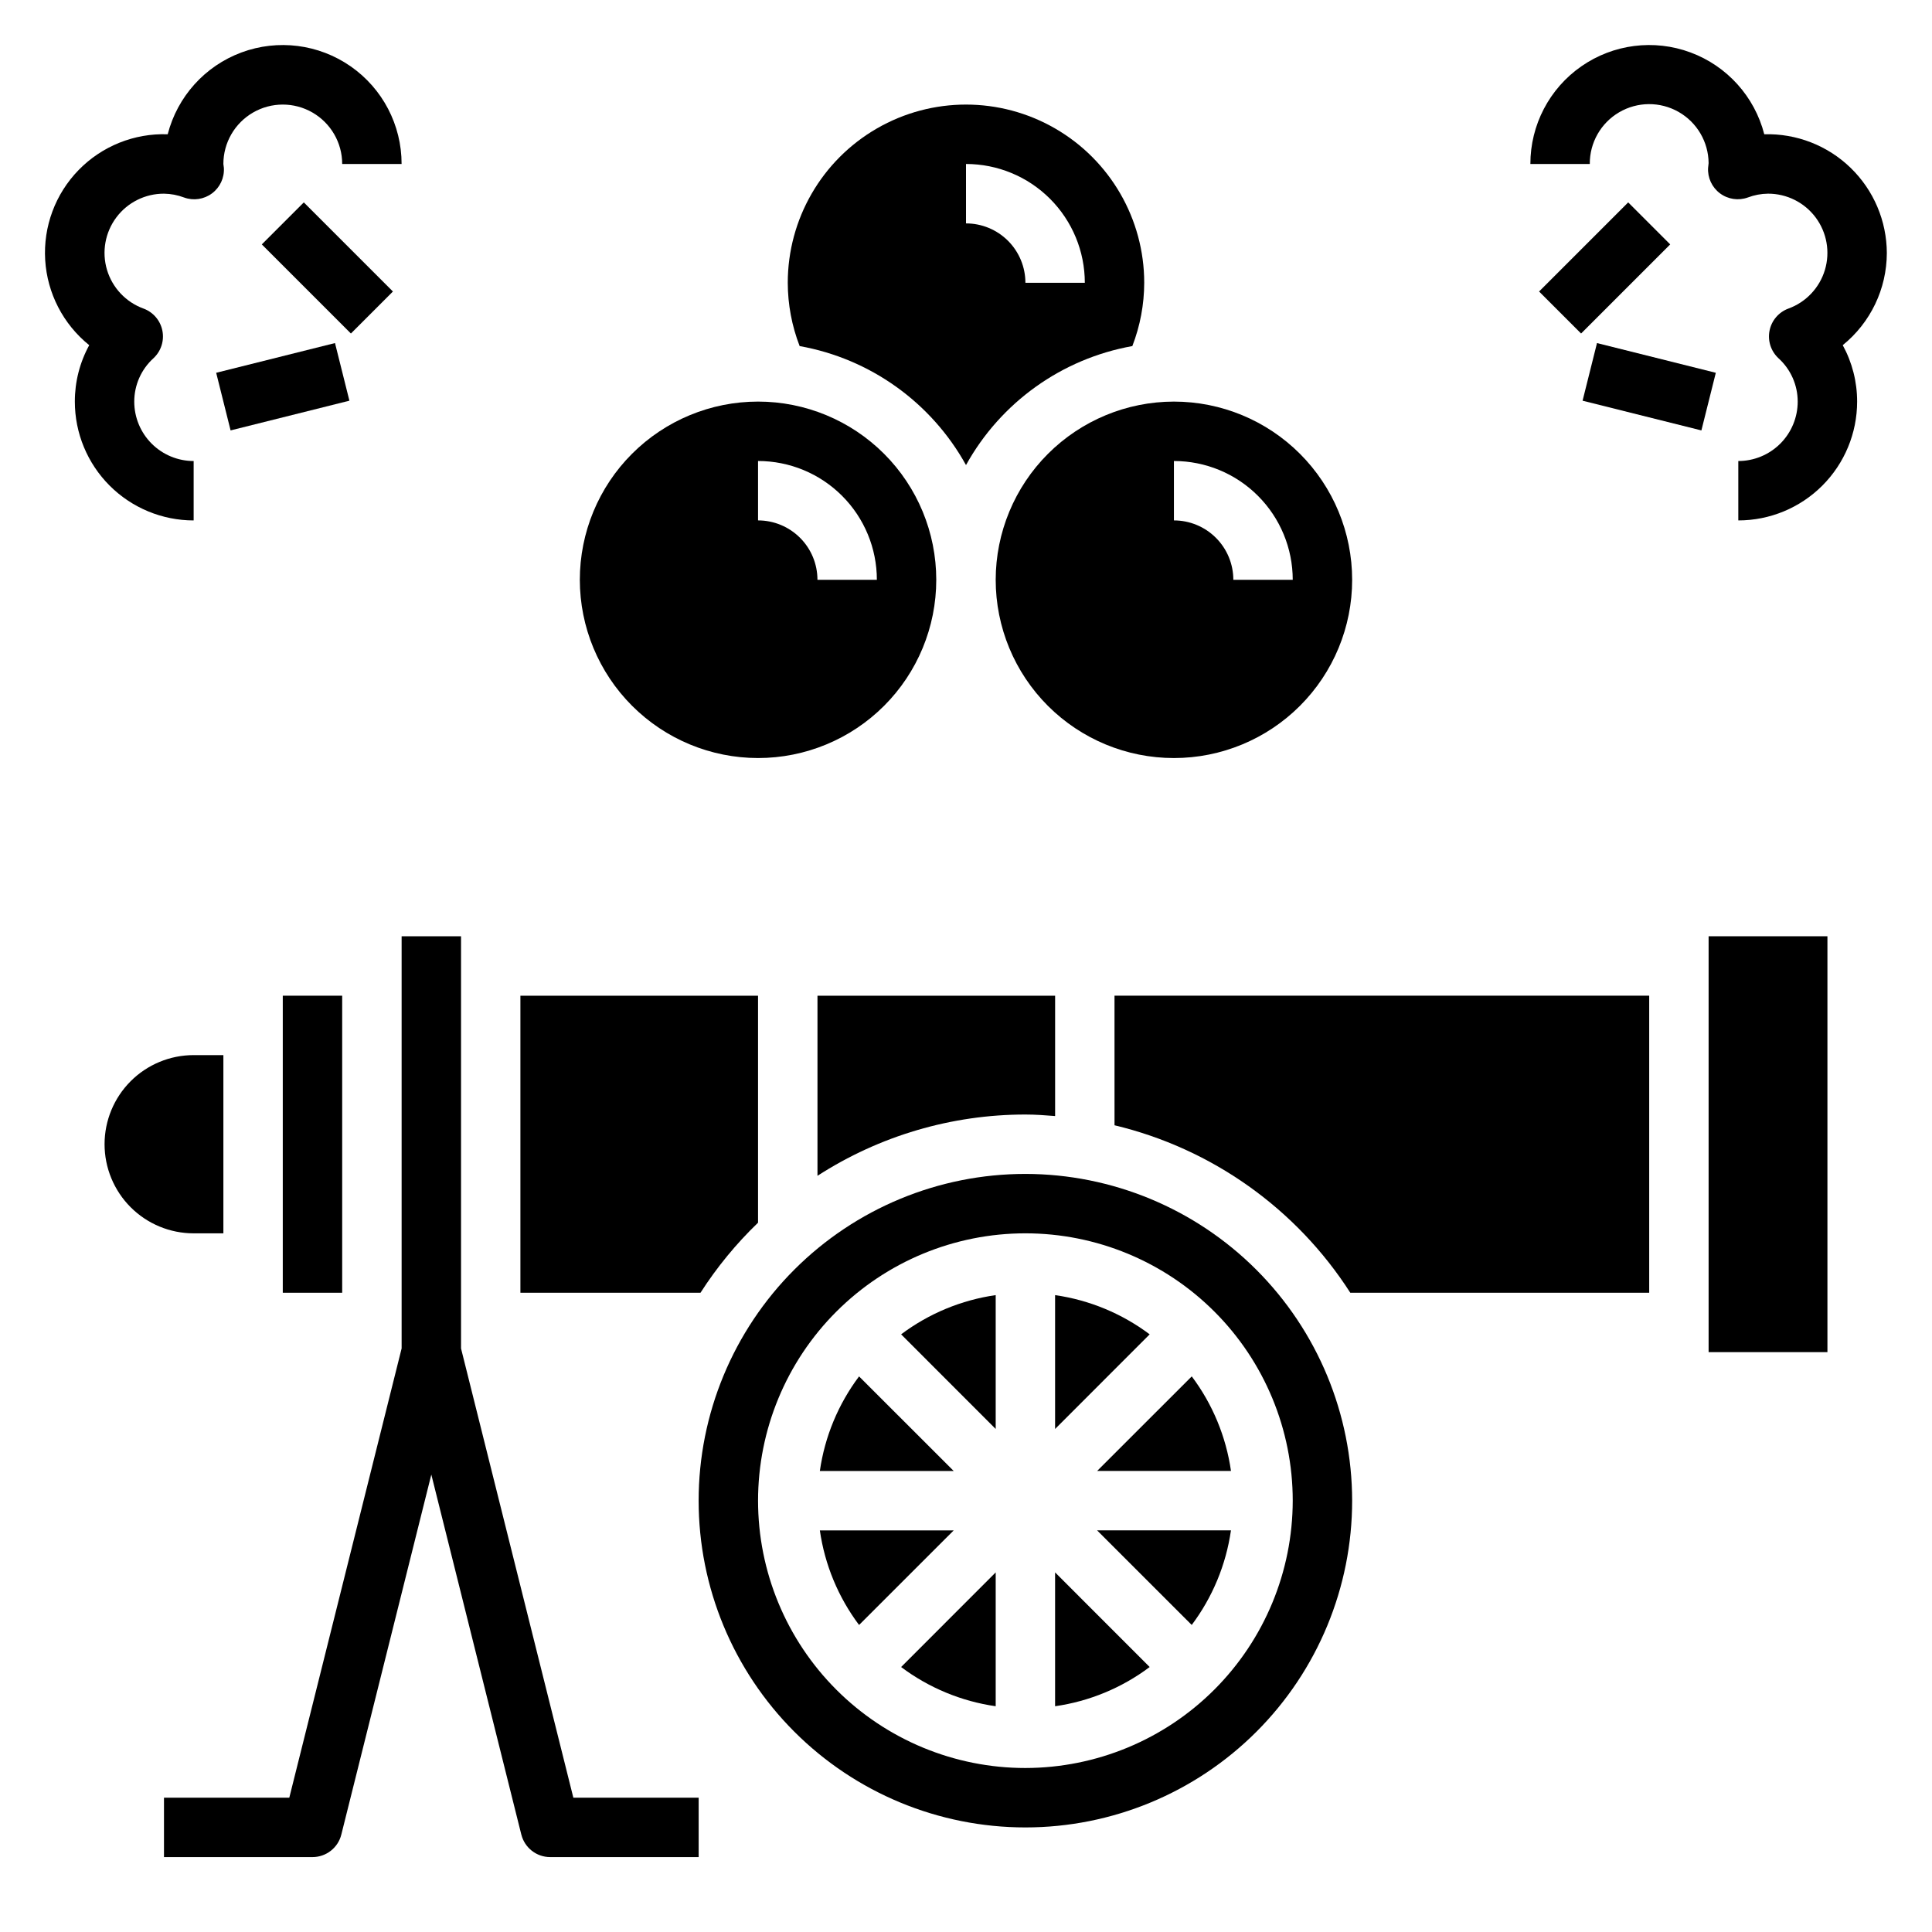
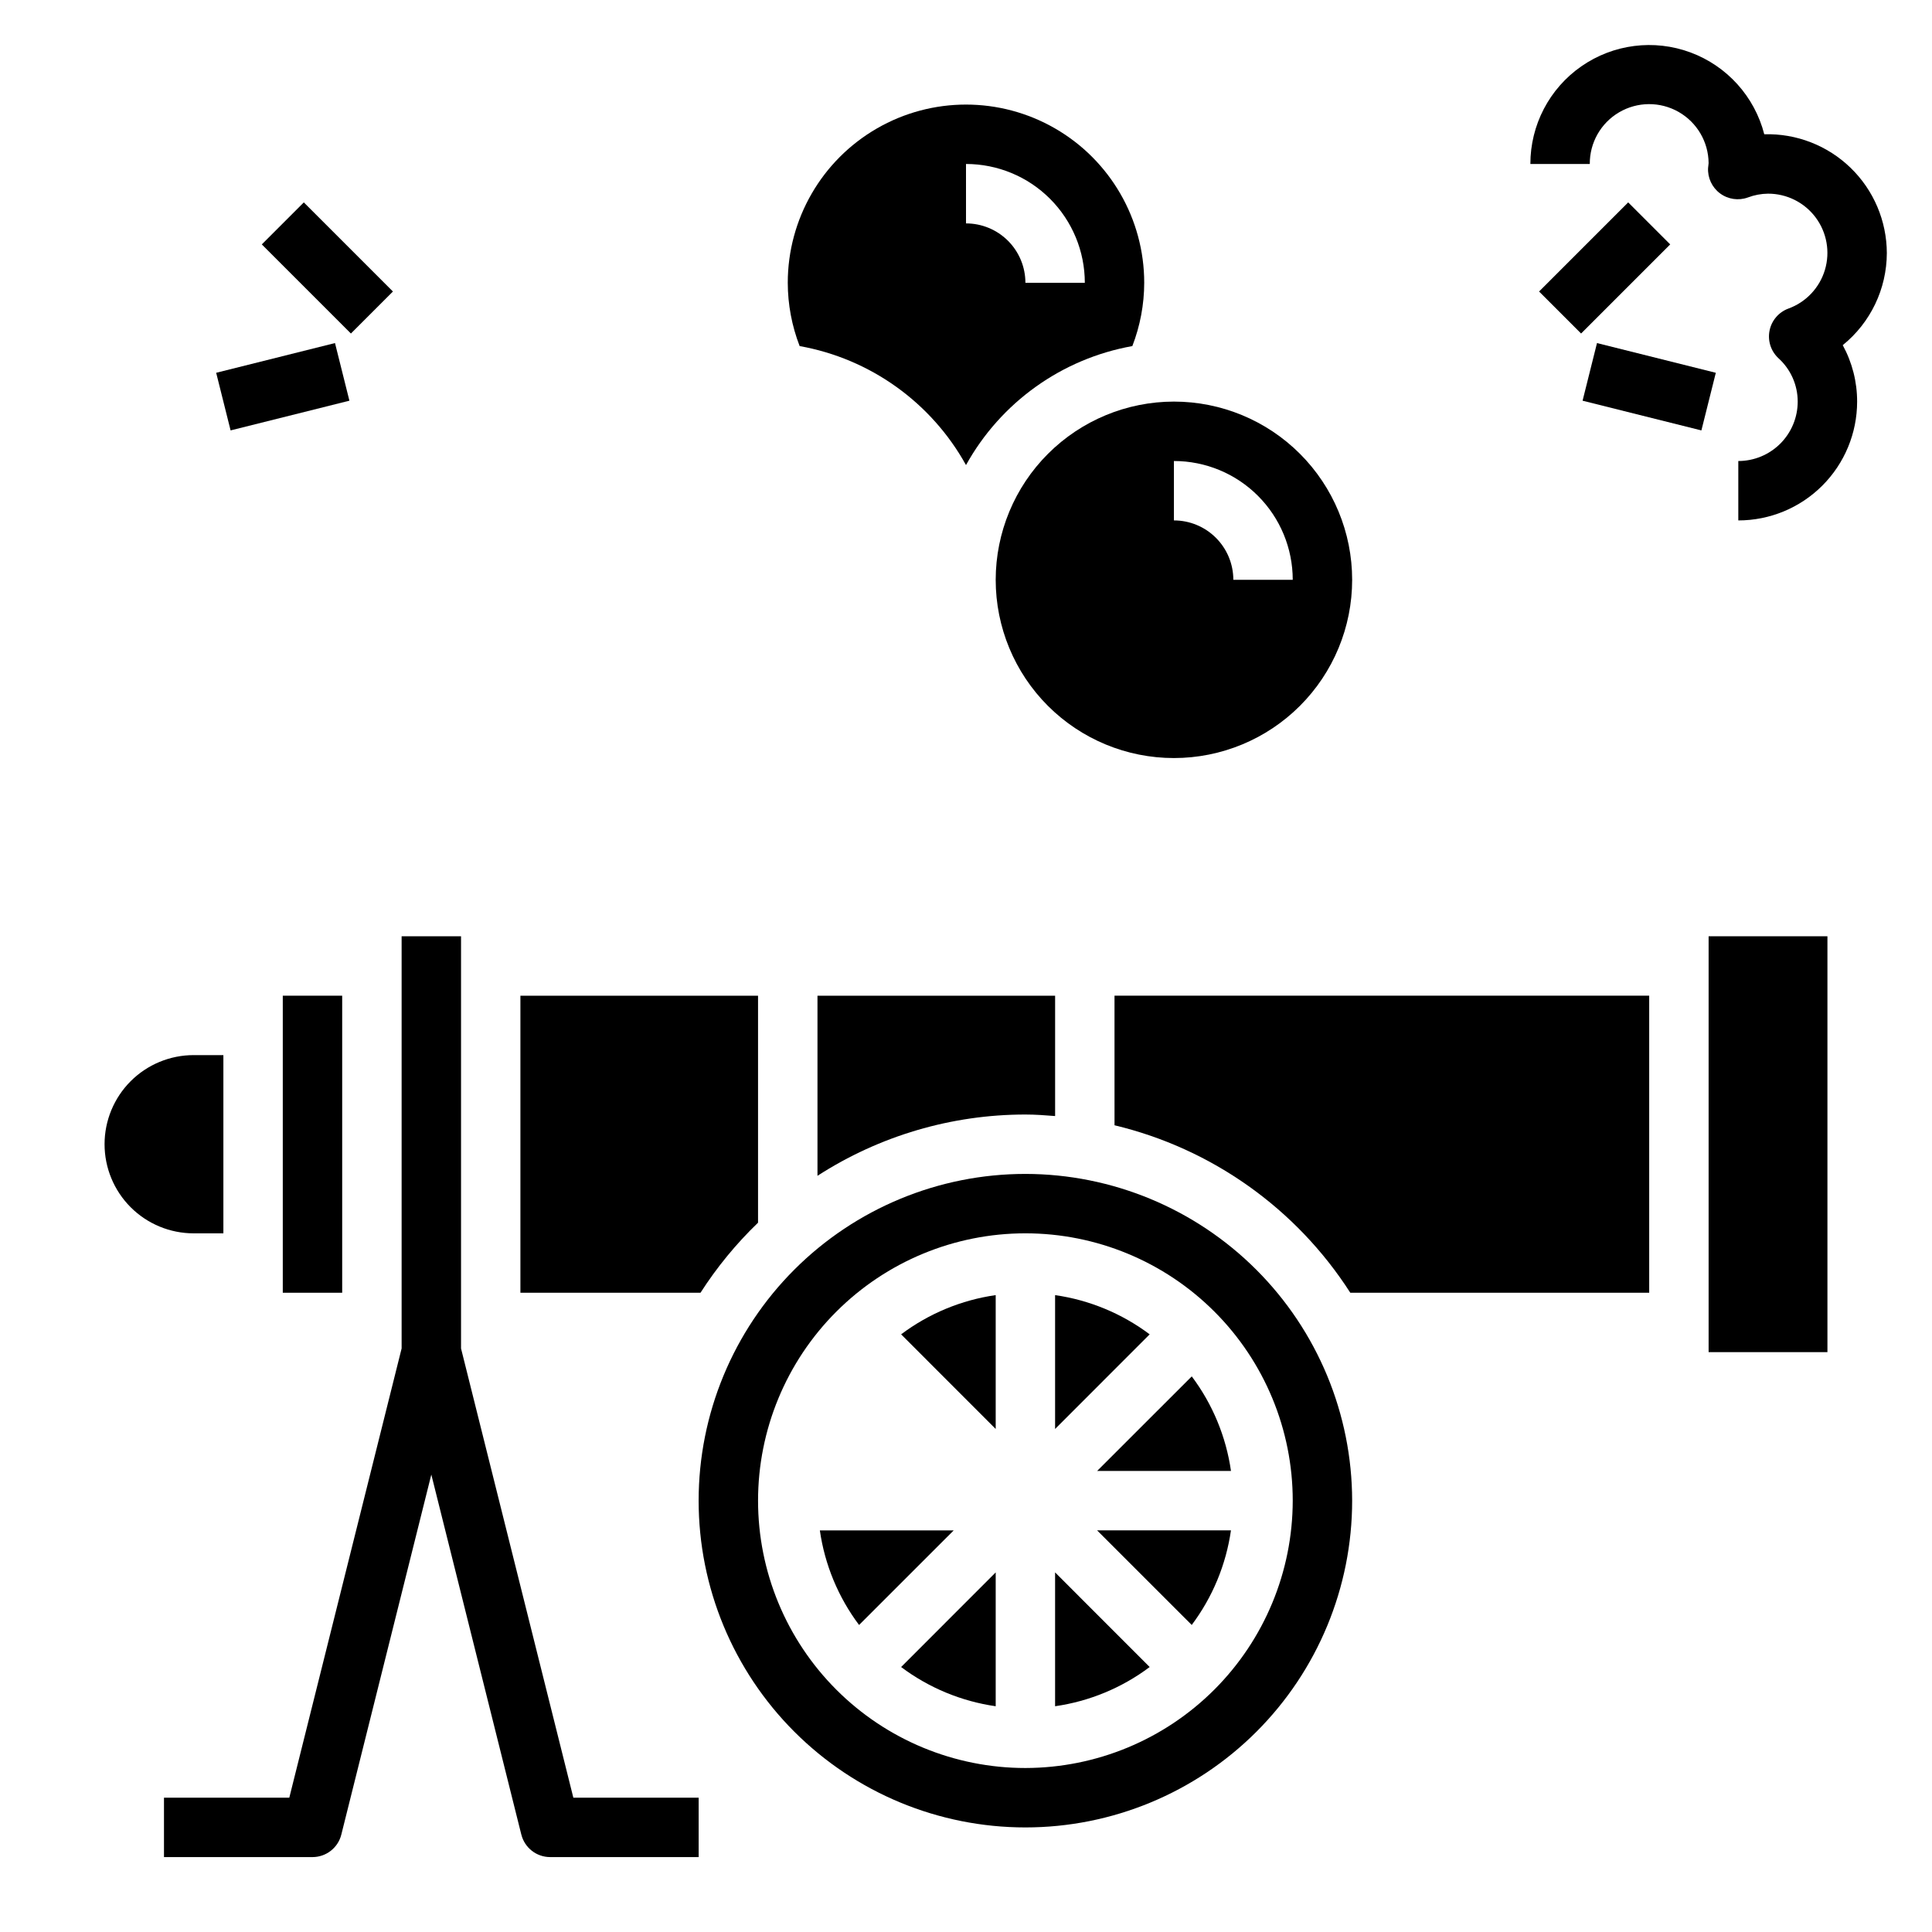
<svg xmlns="http://www.w3.org/2000/svg" fill="#000000" width="800px" height="800px" version="1.1" viewBox="144 144 512 512">
  <g>
-     <path d="m371.66 508.76c-5.516 7.352-9.09 15.969-10.391 25.066h35.473z" />
    <path d="m361.27 549.57c1.301 9.094 4.875 17.715 10.391 25.066l25.078-25.066z" />
    <path d="m360.64 455.6c16.422-10.602 35.559-16.242 55.105-16.238 2.66 0 5.266 0.195 7.871 0.402v-31.891h-62.977z" />
    <path d="m407.87 522.69v-35.473c-9.094 1.305-17.715 4.879-25.066 10.395z" />
    <path d="m344.89 468.02v-60.148h-62.977v78.719h47.727c4.34-6.766 9.457-12.996 15.25-18.57z" />
    <path d="m171.71 447.23c0 6.262 2.488 12.27 6.914 16.699 4.43 4.43 10.438 6.918 16.699 6.918h7.875v-47.234h-7.875c-6.262 0-12.27 2.488-16.699 6.918-4.426 4.43-6.914 10.438-6.914 16.699z" />
    <path d="m218.94 407.87h15.742v78.719h-15.742z" />
    <path d="m266.18 392.12h-15.746v109.23l-29.766 119.05h-33.211v15.742h39.359v0.004c3.613 0 6.762-2.457 7.637-5.961l23.852-95.406 23.852 95.41 0.004-0.004c0.875 3.504 4.023 5.961 7.633 5.961h39.359v-15.746h-33.211l-29.762-119.05z" />
    <path d="m407.87 596.17v-35.469l-25.066 25.078c7.352 5.516 15.973 9.09 25.066 10.391z" />
    <path d="m439.36 442.21c25.777 6.16 48.172 22.066 62.48 44.375h79.215v-78.719h-141.7z" />
    <path d="m596.8 392.12h31.488v110.21h-31.488z" />
    <path d="m415.74 455.1c-22.965 0-44.992 9.125-61.23 25.363-16.238 16.238-25.363 38.266-25.363 61.23 0 22.965 9.125 44.992 25.363 61.23s38.266 25.363 61.23 25.363c22.965 0 44.992-9.125 61.23-25.363 16.238-16.238 25.363-38.266 25.363-61.23-0.027-22.957-9.16-44.969-25.395-61.199-16.23-16.234-38.242-25.367-61.199-25.395zm0 157.44c-18.789 0-36.809-7.465-50.098-20.75-13.285-13.289-20.75-31.309-20.75-50.098 0-18.789 7.465-36.812 20.75-50.098 13.289-13.285 31.309-20.75 50.098-20.75 18.789 0 36.812 7.465 50.098 20.75s20.75 31.309 20.75 50.098c-0.023 18.781-7.492 36.789-20.773 50.07-13.285 13.281-31.289 20.754-50.074 20.777z" />
    <path d="m434.75 533.82h35.473c-1.305-9.098-4.879-17.715-10.395-25.066z" />
    <path d="m459.82 574.63c5.516-7.352 9.09-15.973 10.395-25.066h-35.473z" />
    <path d="m423.61 596.17c9.098-1.301 17.715-4.875 25.066-10.391l-25.066-25.078z" />
    <path d="m423.61 487.22v35.473l25.066-25.078c-7.352-5.516-15.969-9.09-25.066-10.395z" />
    <path d="m400 267.25c9.199-16.609 25.391-28.195 44.082-31.535 2.07-5.352 3.137-11.035 3.148-16.77 0-16.875-9.004-32.465-23.617-40.902s-32.617-8.438-47.23 0c-14.613 8.438-23.617 24.027-23.617 40.902 0.012 5.734 1.078 11.418 3.148 16.77 18.691 3.34 34.883 14.926 44.086 31.535zm0-79.793c8.352 0 16.359 3.316 22.266 9.223 5.902 5.906 9.223 13.914 9.223 22.266h-15.746c0-4.176-1.66-8.18-4.609-11.133-2.953-2.953-6.957-4.609-11.133-4.609z" />
-     <path d="m344.89 344.89c12.527 0 24.539-4.977 33.398-13.836 8.855-8.855 13.832-20.871 13.832-33.395 0-12.527-4.977-24.543-13.832-33.398-8.859-8.859-20.871-13.836-33.398-13.836-12.527 0-24.539 4.977-33.398 13.836-8.859 8.855-13.832 20.871-13.832 33.398 0.012 12.52 4.992 24.527 13.848 33.383 8.852 8.855 20.859 13.836 33.383 13.848zm0-78.719c8.352 0 16.359 3.316 22.266 9.223 5.906 5.902 9.223 13.914 9.223 22.266h-15.746c0-4.176-1.656-8.184-4.609-11.133-2.953-2.953-6.957-4.613-11.133-4.613z" />
    <path d="m407.87 297.66c0 12.523 4.977 24.539 13.832 33.395 8.859 8.859 20.871 13.836 33.398 13.836 12.527 0 24.543-4.977 33.398-13.836 8.859-8.855 13.836-20.871 13.836-33.395 0-12.527-4.977-24.543-13.836-33.398-8.855-8.859-20.871-13.836-33.398-13.836-12.523 0.012-24.527 4.992-33.383 13.848-8.855 8.855-13.836 20.863-13.848 33.387zm47.23-31.488c8.352 0 16.363 3.316 22.266 9.223 5.906 5.902 9.223 13.914 9.223 22.266h-15.742c0-4.176-1.66-8.184-4.613-11.133-2.953-2.953-6.957-4.613-11.133-4.613z" />
    <path d="m644.03 211.07c-0.023-8.52-3.484-16.664-9.598-22.594-6.117-5.93-14.367-9.137-22.883-8.895-2.566-9.988-9.867-18.09-19.535-21.68-9.672-3.59-20.484-2.215-28.949 3.68-8.469 5.891-13.508 15.559-13.5 25.871h15.746c-0.043-5.625 2.922-10.844 7.773-13.691 4.848-2.848 10.852-2.891 15.742-0.113 4.891 2.777 7.93 7.953 7.973 13.578 0 0.203-0.125 1.039-0.133 1.234h-0.004c-0.156 2.644 1.027 5.191 3.148 6.777 2.125 1.586 4.902 2 7.394 1.094 1.703-0.645 3.512-0.988 5.336-1.008 4.965-0.012 9.648 2.324 12.621 6.301 2.973 3.981 3.887 9.129 2.465 13.891-1.422 4.758-5.012 8.562-9.676 10.258-2.57 0.949-4.465 3.16-5 5.848-0.539 2.684 0.359 5.453 2.367 7.316 3.246 2.941 5.094 7.113 5.094 11.492 0 4.176-1.656 8.18-4.609 11.133-2.953 2.953-6.957 4.613-11.133 4.613v15.742c8.352 0 16.359-3.316 22.266-9.223 5.902-5.906 9.223-13.914 9.223-22.266 0.008-5.227-1.305-10.371-3.812-14.957 7.371-5.961 11.66-14.926 11.684-24.402z" />
    <path d="m551.87 221.25 23.617-23.617 11.133 11.133-23.617 23.617z" />
    <path d="m563.4 250.19 3.82-15.273 31.488 7.875-3.82 15.273z" />
-     <path d="m195.32 281.92v-15.742c-4.176 0-8.18-1.66-11.133-4.613-2.949-2.953-4.609-6.957-4.609-11.133 0-4.375 1.844-8.551 5.086-11.492 2.008-1.863 2.906-4.633 2.367-7.316-0.535-2.688-2.426-4.898-4.996-5.848-4.668-1.695-8.258-5.504-9.68-10.262-1.422-4.762-0.504-9.91 2.469-13.891 2.977-3.977 7.66-6.312 12.625-6.297 1.824 0.023 3.633 0.367 5.34 1.016 2.488 0.906 5.269 0.492 7.391-1.094 2.125-1.582 3.309-4.133 3.148-6.777-0.008-0.227-0.133-0.816-0.133-1.016 0-5.625 3-10.82 7.871-13.633 4.871-2.812 10.871-2.812 15.742 0s7.875 8.008 7.875 13.633h15.742c0.012-10.312-5.031-19.98-13.496-25.871-8.465-5.894-19.281-7.269-28.953-3.68-9.668 3.59-16.965 11.691-19.535 21.68-8.848-0.309-17.418 3.129-23.602 9.469-6.18 6.34-9.398 14.992-8.867 23.832 0.535 8.836 4.773 17.039 11.672 22.59-2.512 4.586-3.824 9.73-3.812 14.957 0 8.352 3.32 16.359 9.223 22.266 5.906 5.906 13.918 9.223 22.266 9.223z" />
    <path d="m213.38 208.77 11.133-11.133 23.617 23.617-11.133 11.133z" />
    <path d="m201.29 242.79 31.488-7.875 3.82 15.273-31.488 7.875z" />
  </g>
</svg>